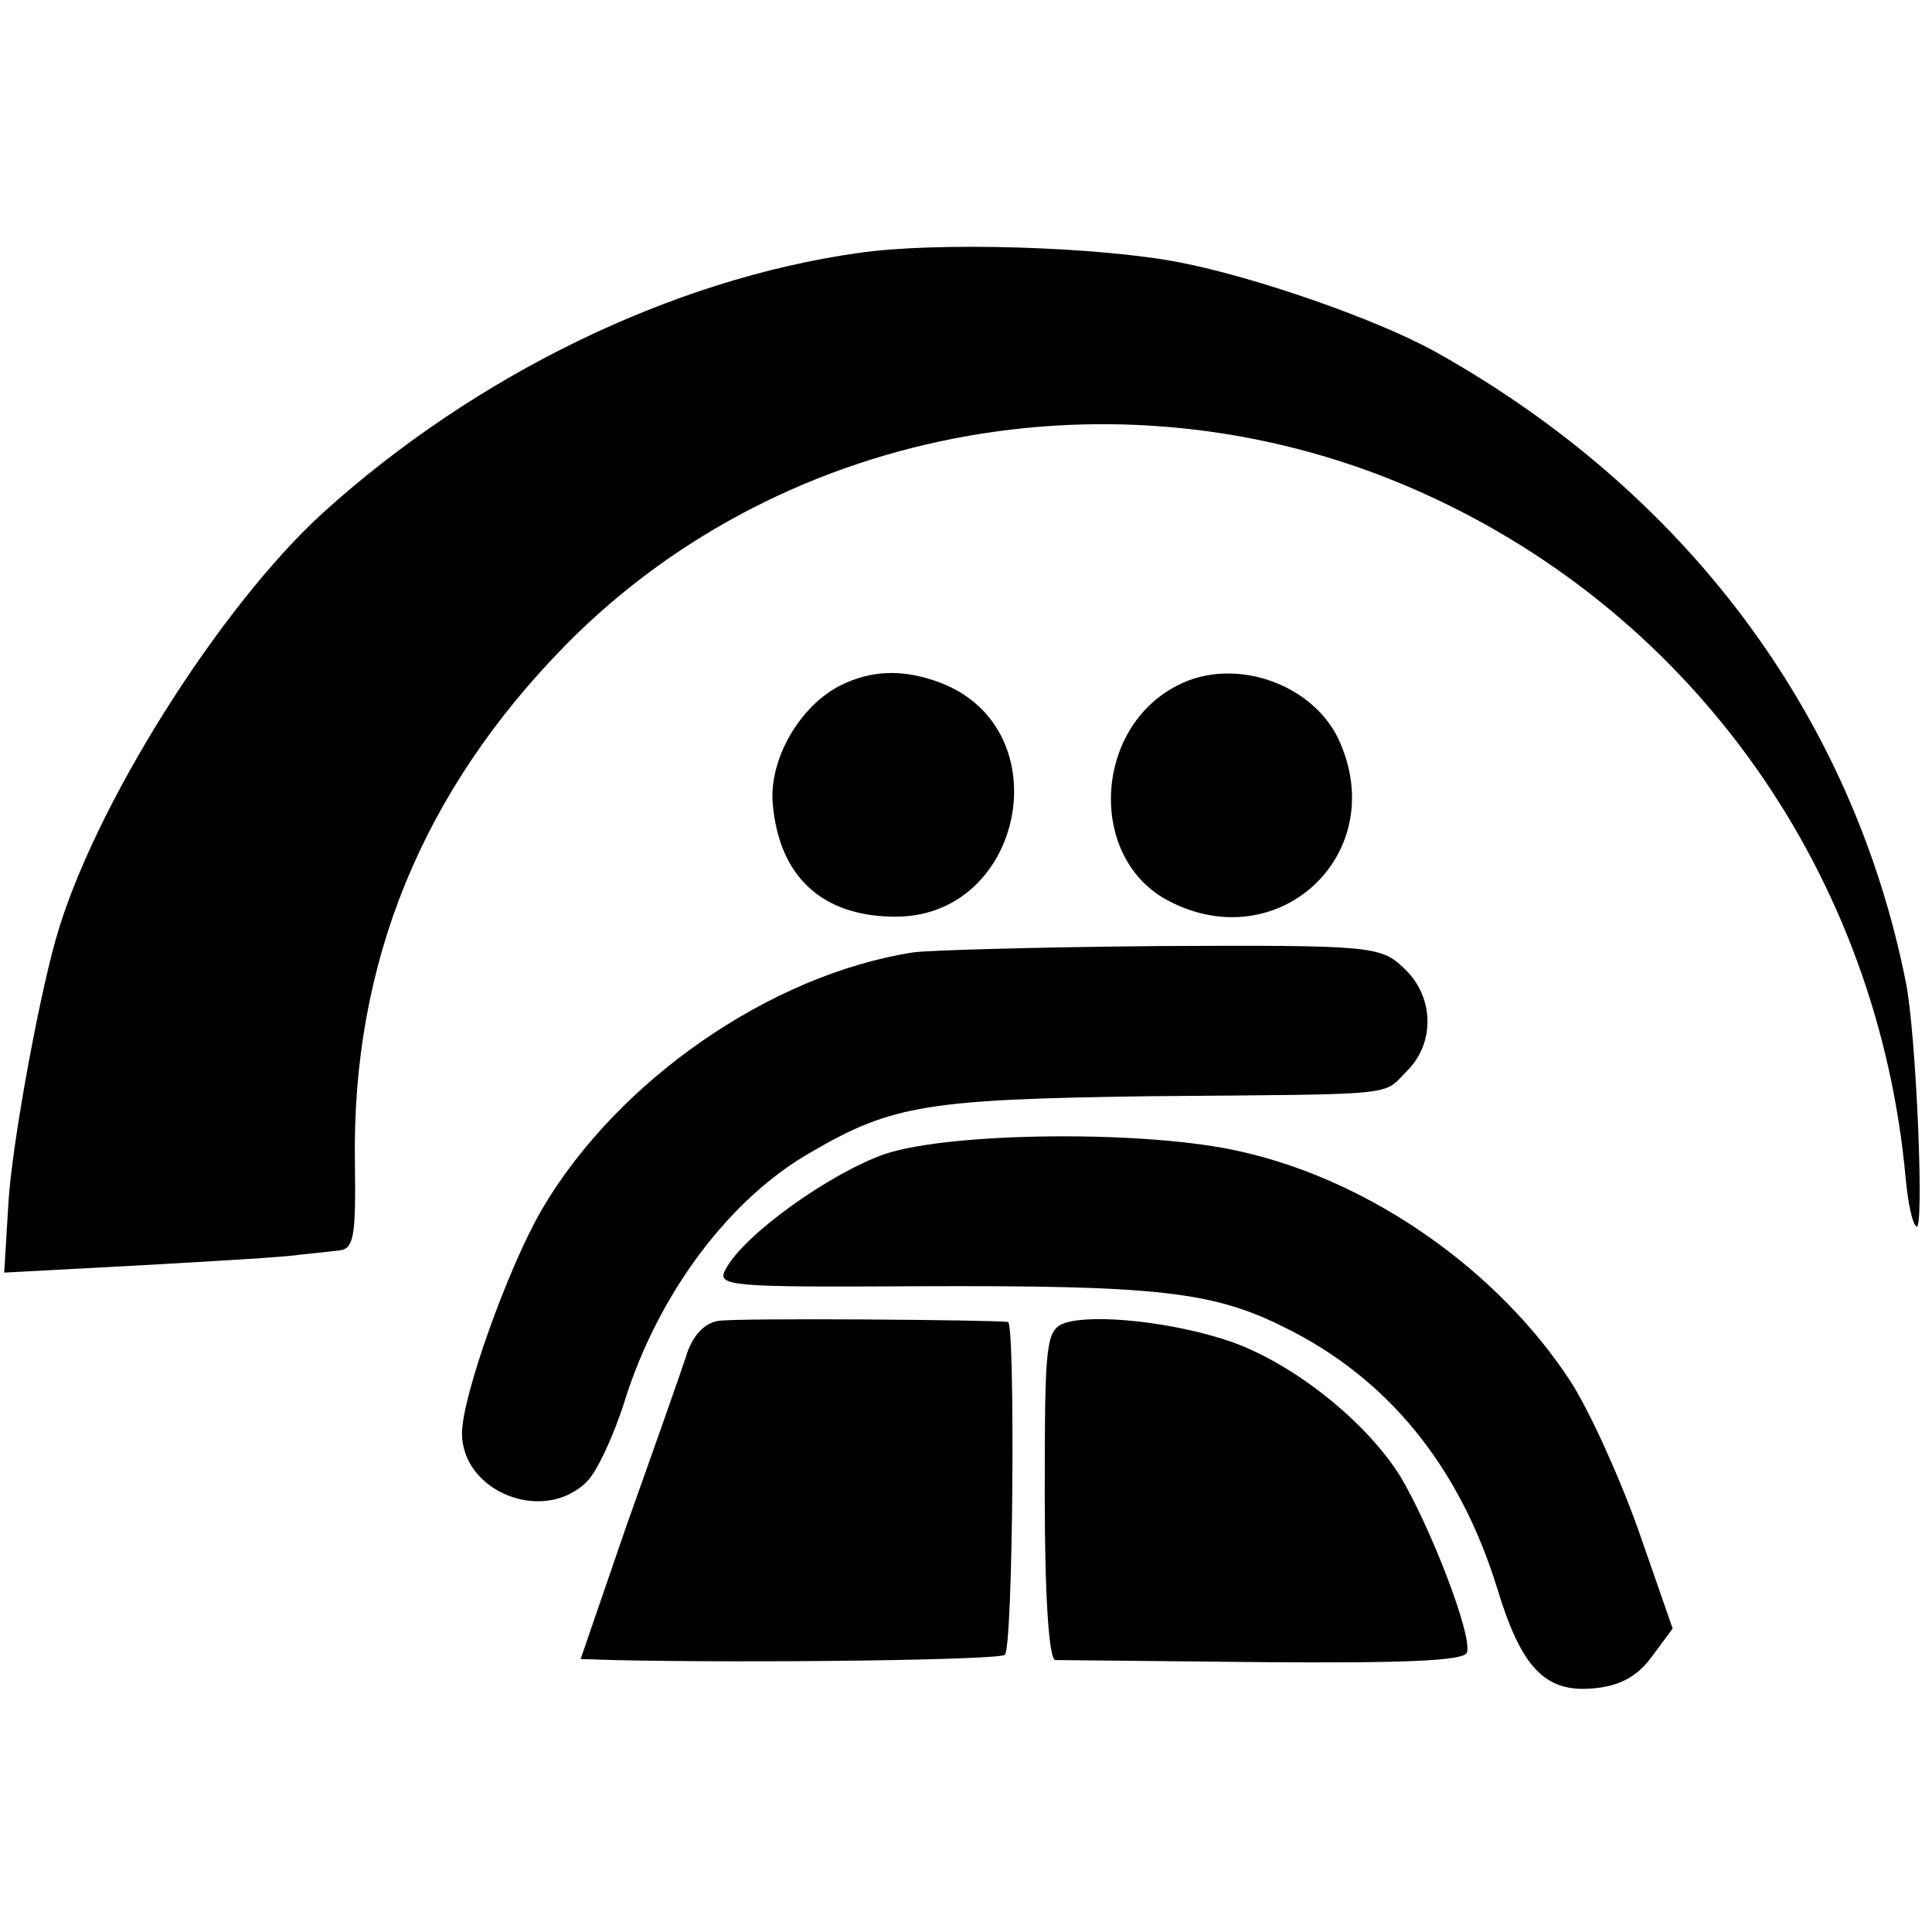
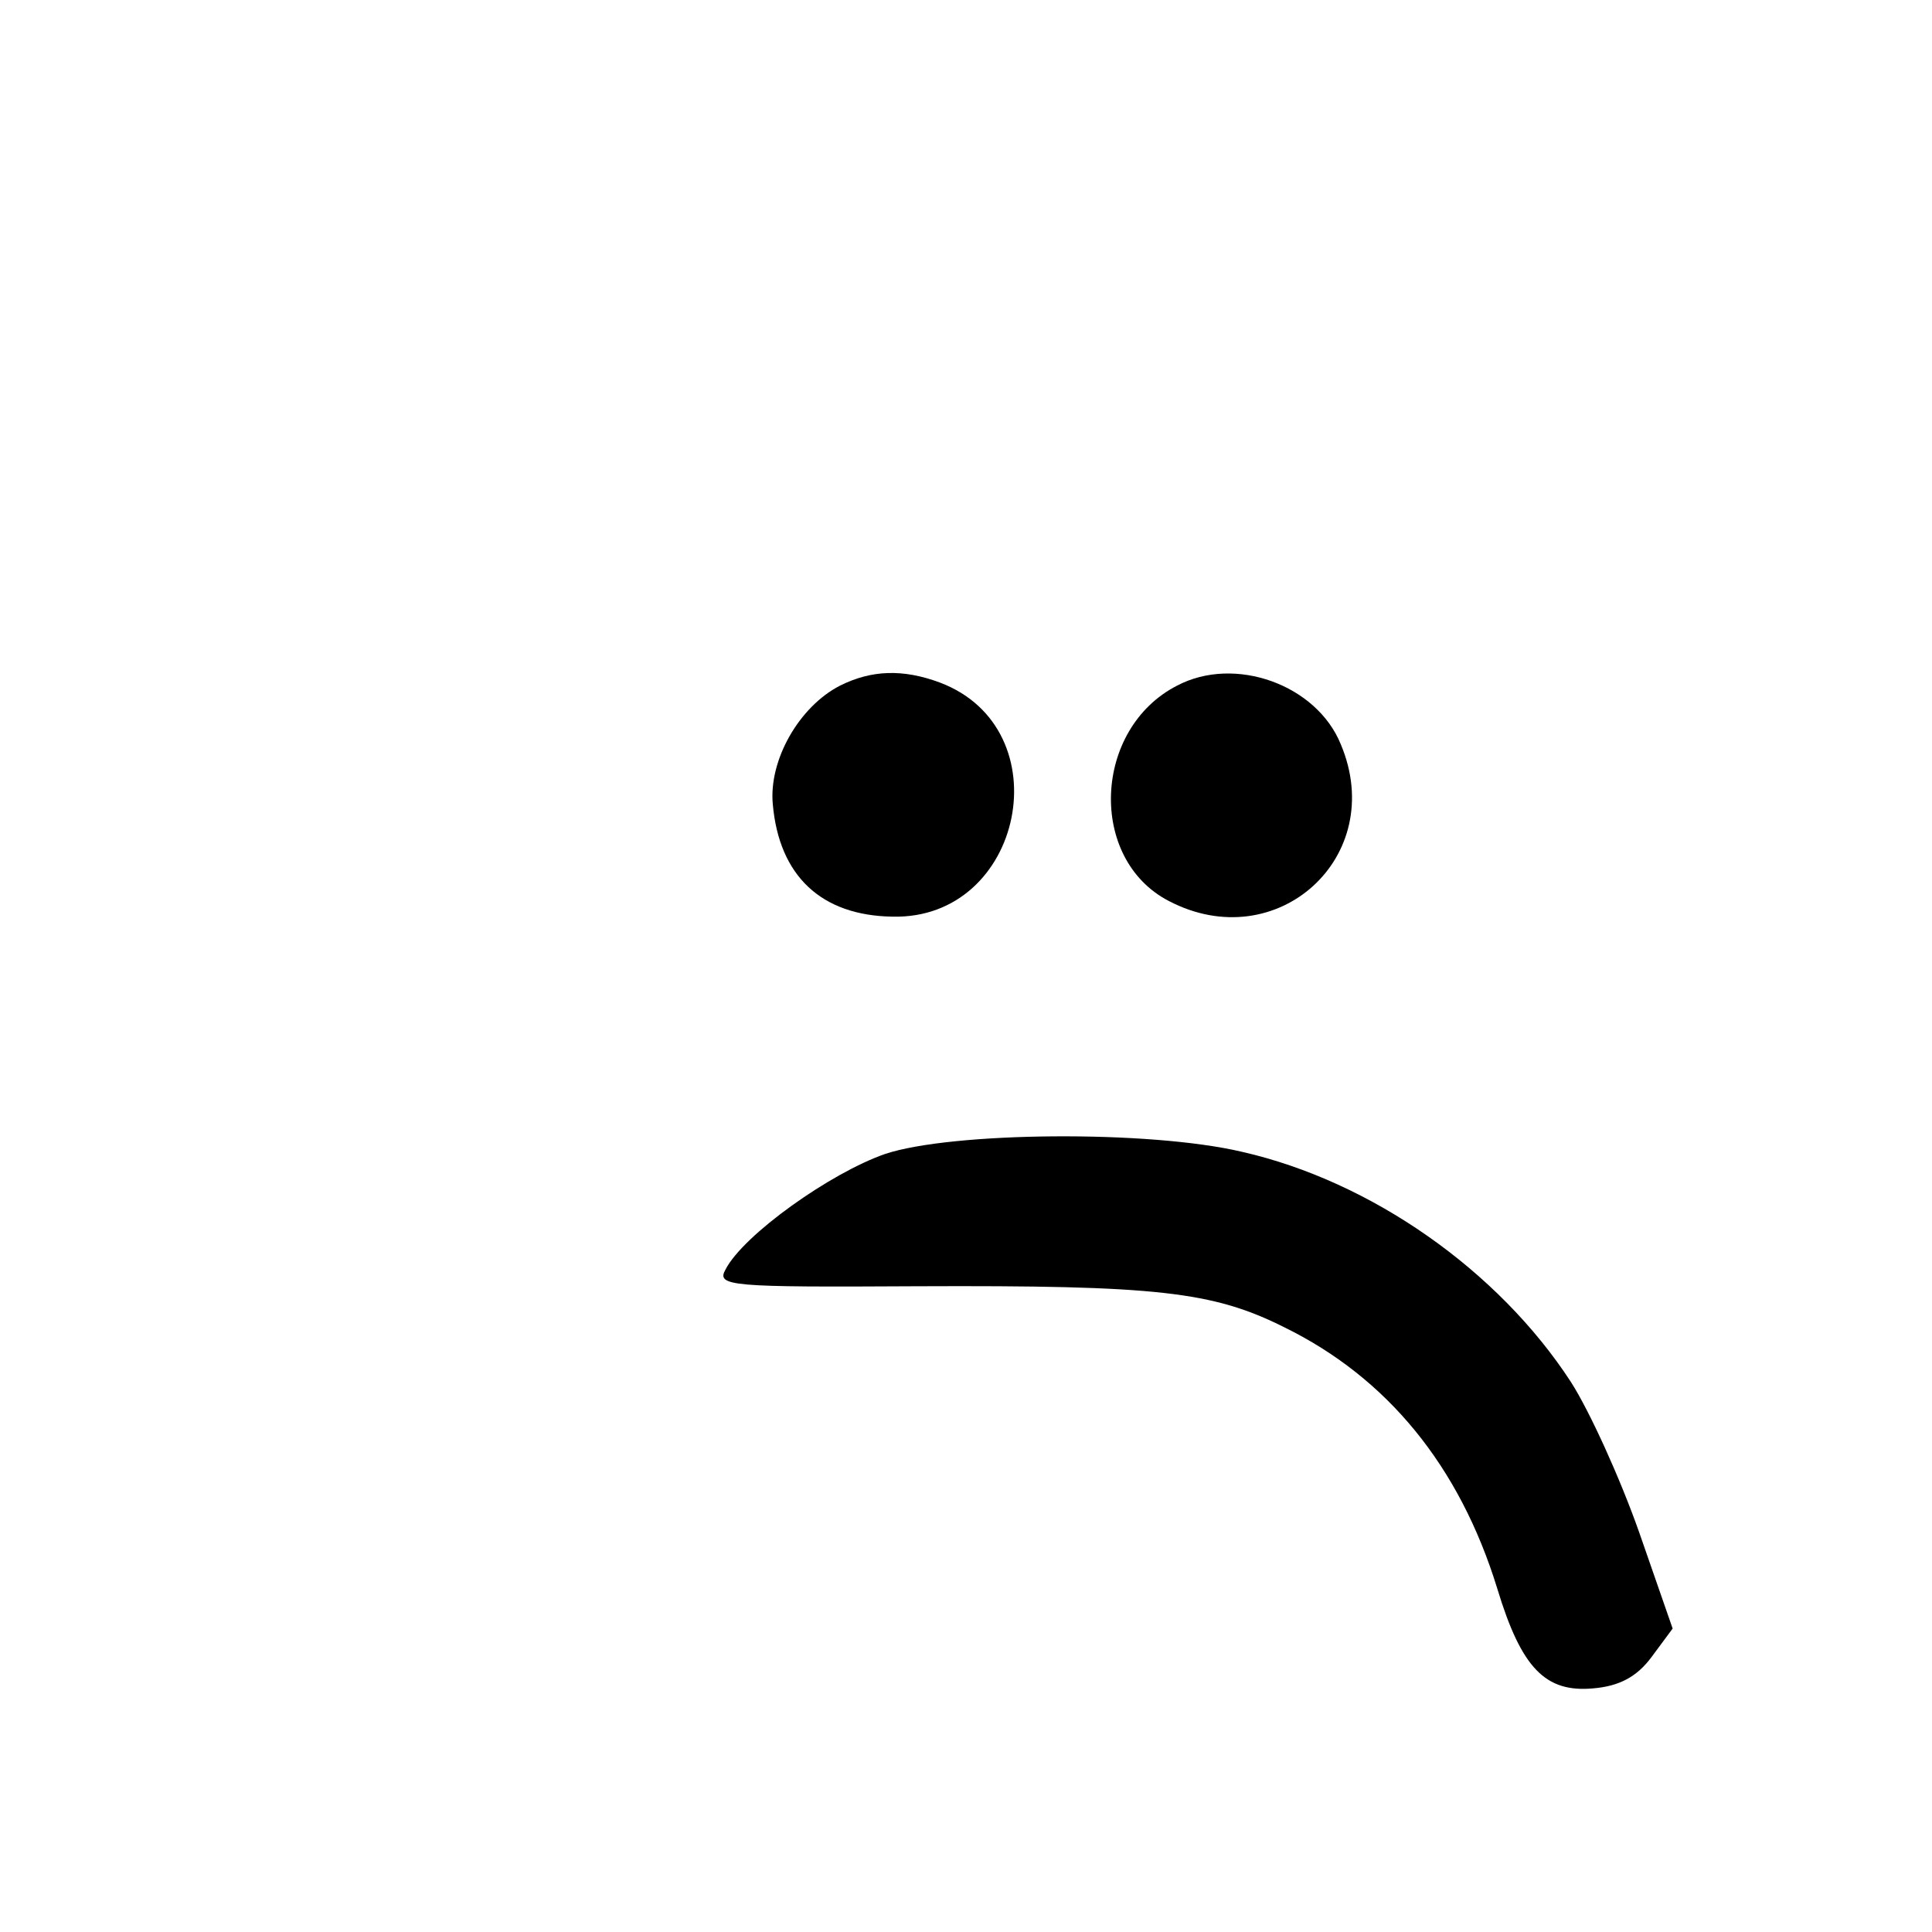
<svg xmlns="http://www.w3.org/2000/svg" version="1.0" width="184pt" height="184pt" viewBox="0 0 184 184" preserveAspectRatio="xMidYMid meet">
  <g transform="translate(0,184) scale(0.1,-0.1)" fill="#000000" stroke="none">
-     <path d="M817 1599 c-177 -25 -364 -116 -509 -247 -99 -90 -220 -282 -255 -407 -17 -60 -42 -198 -45 -251 l-4 -66 131 7 c71 4 139 8 150 10 11 1 28 3 37 4 15 1 17 12 16 84 -3 190 64 354 202 494 209 211 538 269 816 143 259 -117 433 -364 459 -653 2 -21 6 -42 10 -45 8 -8 0 185 -10 233 -51 255 -210 467 -448 600 -56 31 -171 71 -243 85 -76 15 -233 20 -307 9z" />
    <path d="M800 1187 c-39 -20 -68 -71 -64 -113 6 -68 46 -106 114 -107 125 -3 162 179 45 223 -35 13 -65 12 -95 -3z" />
    <path d="M1121 1187 c-80 -41 -85 -165 -8 -205 103 -54 209 42 164 149 -23 57 -101 85 -156 56z" />
-     <path d="M870 933 c-136 -21 -282 -122 -354 -245 -32 -55 -76 -178 -76 -213 0 -56 78 -87 119 -46 10 10 26 45 36 77 32 102 100 193 178 237 77 45 112 50 322 53 242 2 221 0 245 24 27 27 26 71 -3 98 -22 21 -31 22 -233 21 -115 -1 -220 -4 -234 -6z" />
    <path d="M843 741 c-52 -18 -135 -77 -152 -110 -9 -16 4 -17 182 -16 229 1 282 -5 350 -39 98 -48 167 -132 203 -249 23 -76 46 -99 91 -95 25 2 42 11 56 30 l20 27 -32 92 c-18 51 -47 115 -65 143 -69 106 -190 191 -313 219 -89 21 -277 19 -340 -2z" />
-     <path d="M684 582 c-13 -2 -25 -14 -31 -35 -6 -18 -31 -89 -56 -159 l-44 -128 31 -1 c134 -3 368 0 373 5 8 8 10 316 3 317 -16 2 -258 4 -276 1z" />
-     <path d="M1014 580 c-18 -7 -19 -18 -19 -164 0 -97 4 -156 10 -157 5 0 95 -1 199 -2 128 -1 190 1 193 9 6 15 -35 121 -64 169 -33 52 -101 106 -160 127 -55 19 -131 27 -159 18z" />
  </g>
</svg>